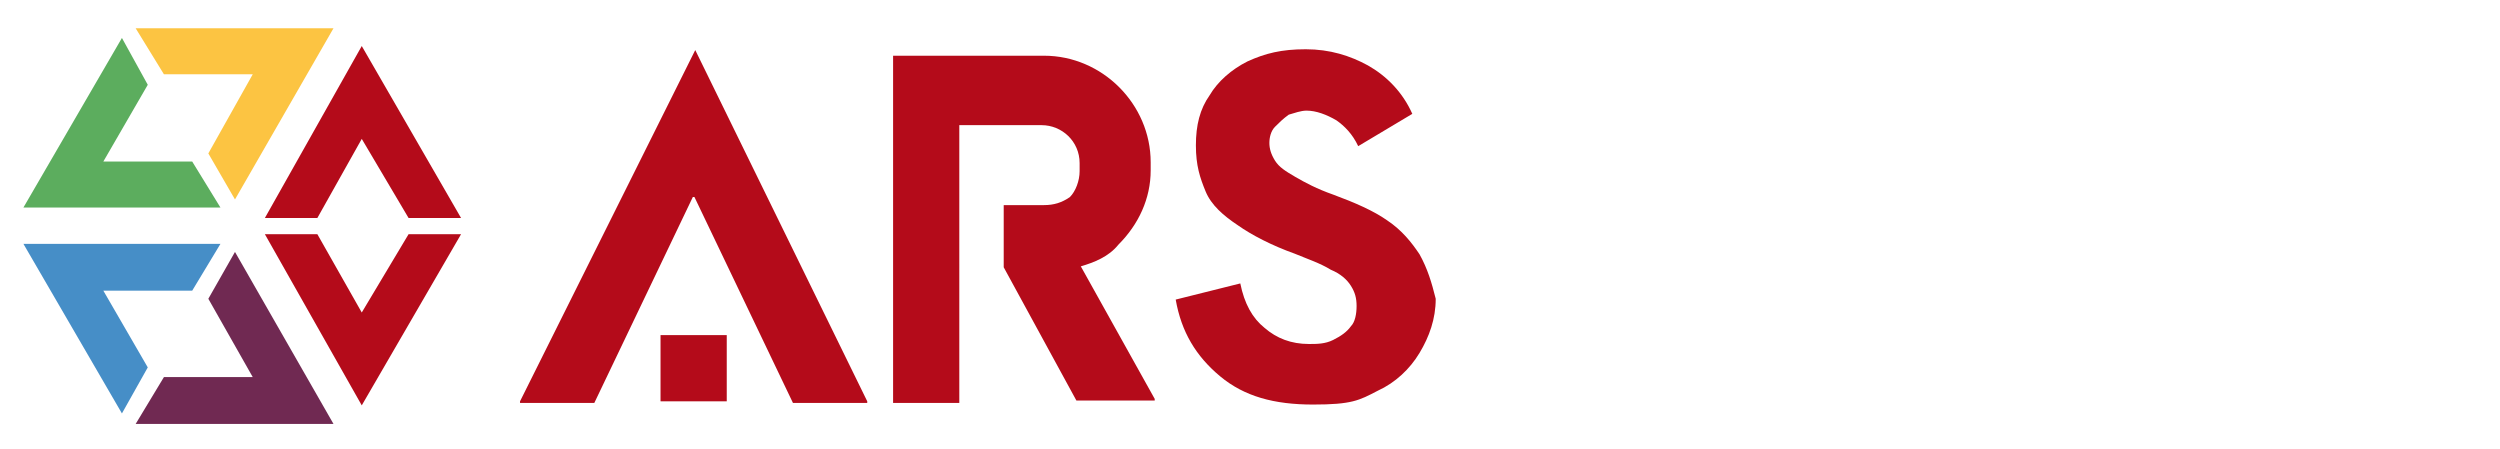
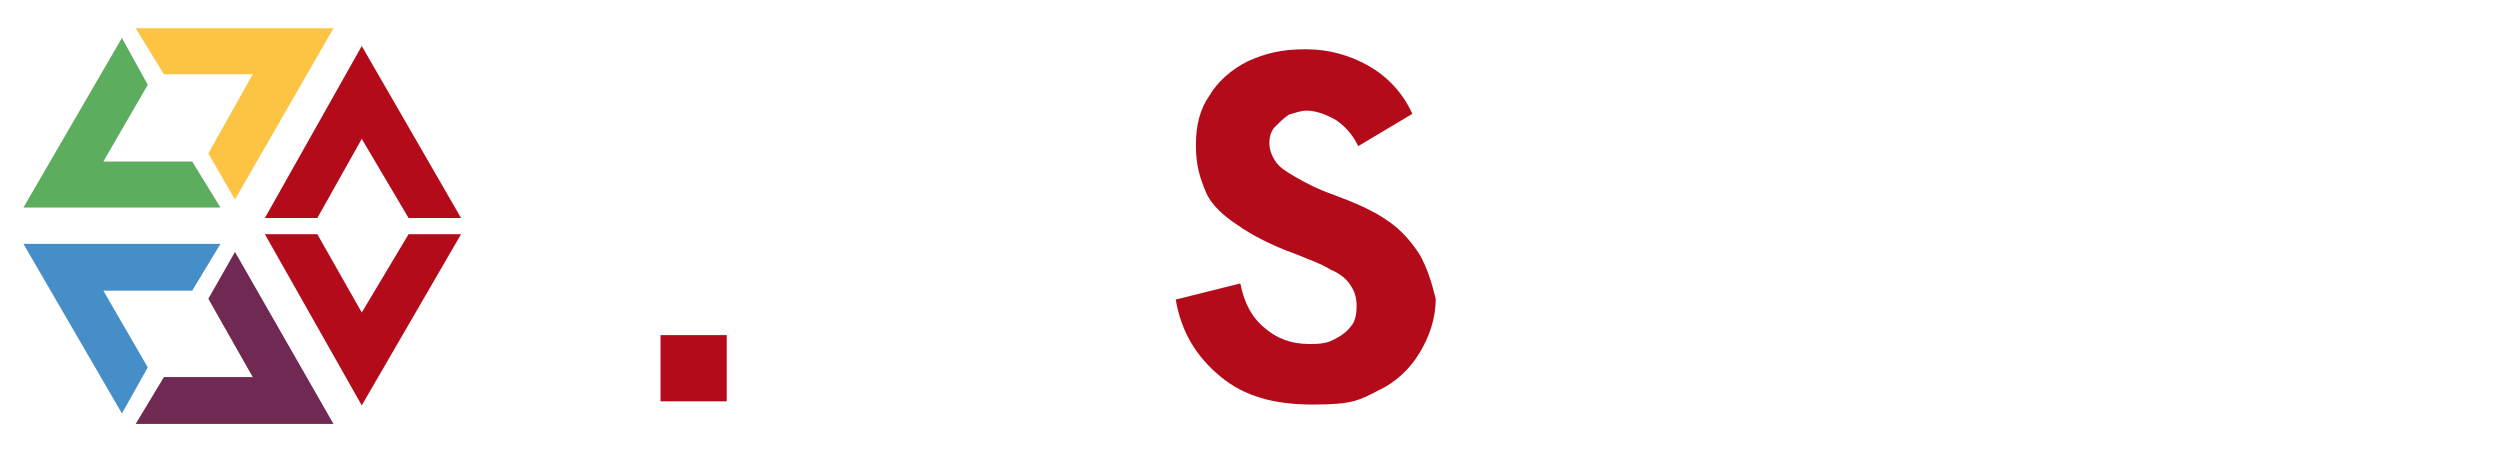
<svg xmlns="http://www.w3.org/2000/svg" id="Ebene_1" data-name="Ebene 1" version="1.1" viewBox="0 0 309.6 55.6">
  <defs>
    <style>
      .cls-1 {
        fill: #b40b1a;
      }

      .cls-1, .cls-2, .cls-3, .cls-4, .cls-5, .cls-6, .cls-7, .cls-8 {
        stroke-width: 0px;
      }

      .cls-2 {
        fill: #ffde18;
      }

      .cls-2, .cls-9 {
        display: none;
      }

      .cls-3 {
        fill: #fcc442;
      }

      .cls-4 {
        fill: #f7a515;
      }

      .cls-5 {
        fill: #702952;
      }

      .cls-6 {
        fill: #468ec7;
      }

      .cls-7 {
        fill: #262626;
      }

      .cls-8 {
        fill: #5cad5e;
      }
    </style>
  </defs>
  <path class="cls-2" d="M55.6,0c-.1,0-22.7,8.6-22.7,8.6-2.9,1.1-7.3,1.1-10.2,0C22.7,8.6.1,0,0,0c0,.1,9.2,24.5,9.6,25.3,0,0,4.7,11.8,18.2,11.8s18.2-11.9,18.2-11.9c0,0,9.5-25.1,9.5-25.2Z" />
  <g class="cls-9">
    <path class="cls-7" d="M87.7,42.5c-4.2,0-7.7-1.4-10.5-4.2s-4.2-6.2-4.2-10.3,1.4-7.5,4.2-10.3c2.8-2.8,6.3-4.2,10.5-4.2s7,1.1,9.5,3.2c2.5,2.1,4.1,4.9,4.9,8.3h-8.7c-1.2-2.6-3.1-3.9-5.7-3.9s-3.3.6-4.4,1.9c-1.2,1.2-1.7,2.9-1.7,5.1s.6,3.9,1.7,5.1c1.2,1.2,2.6,1.9,4.4,1.9s4.4-1.3,5.7-3.9h8.7c-.8,3.4-2.4,6.2-4.9,8.3-2.5,2.1-5.6,3.2-9.5,3.2Z" />
    <path class="cls-7" d="M116,42.5c-3.6,0-6.7-1.4-9.2-4.3-2.5-2.9-3.8-6.3-3.8-10.2s1.2-7.4,3.8-10.2c2.5-2.9,5.6-4.3,9.2-4.3s5.7,1.1,7.6,3.4v-2.8h8.4v27.8h-8.4v-2.8c-1.8,2.2-4.4,3.4-7.6,3.4ZM113.3,32.9c1.2,1.3,2.7,2,4.6,2s3.4-.7,4.6-2,1.8-3,1.8-5-.6-3.6-1.8-5c-1.2-1.3-2.7-2-4.6-2s-3.4.6-4.6,2c-1.2,1.3-1.8,3-1.8,5,0,2,.6,3.6,1.7,5Z" />
-     <path class="cls-7" d="M150.9,42.2c-3.3,0-5.9-.9-8-2.7-2.1-1.8-3.1-4.4-3.1-7.8v-10.3h-5.6v-7.3h5.6v-7.7h8.4v7.7h7.8v7.3h-7.8v8.6c0,1.7.4,2.9,1.1,3.6.7.7,1.9,1.1,3.6,1.1s2.3-.2,3.1-.5v7.5c-1.2.4-2.9.6-5,.6Z" />
    <path class="cls-7" d="M182.8,41.9l-4.8-14.7-4.7,14.7h-8.4l-9.2-27.8h9l4.8,17.1,5.3-17.1h6.4l5.3,17.1,4.8-17.1h9l-9.1,27.8h-8.4Z" />
    <path class="cls-7" d="M224.6,38.3c-2.9,2.8-6.3,4.2-10.3,4.2s-7.5-1.4-10.3-4.2c-2.9-2.8-4.3-6.2-4.3-10.3s1.4-7.5,4.3-10.3c2.9-2.8,6.3-4.2,10.3-4.2s7.5,1.4,10.3,4.2c2.9,2.8,4.3,6.2,4.3,10.3s-1.4,7.5-4.3,10.3ZM209.8,32.8c1.2,1.2,2.6,1.8,4.4,1.8s3.2-.6,4.4-1.8c1.2-1.2,1.8-2.8,1.8-4.8s-.6-3.6-1.8-4.8c-1.2-1.2-2.6-1.8-4.4-1.8s-3.2.6-4.4,1.8c-1.2,1.2-1.8,2.8-1.8,4.8,0,2,.6,3.6,1.8,4.8Z" />
    <path class="cls-7" d="M231.8,41.9V14.1h8.4v4.2c.4-1.3,1.3-2.3,2.5-3.2s2.6-1.3,4.1-1.3,1.9.1,2.7.3v8.5c-1.3-.4-2.5-.7-3.7-.7-1.8,0-3.2.6-4.1,1.9s-1.5,2.9-1.5,4.9v13.2h-8.4Z" />
-     <path class="cls-7" d="M270.8,41.9l-10.4-12.4v12.4h-8.4V.1h8.4v23.9l8.1-10h10l-10.2,12.6,12.7,15.2h-10.2Z" />
    <path class="cls-7" d="M299.6,41.9l-5.9-7.6-5.9,7.6h-10.1l10.7-13.5-10.6-14.4h9.9l5.9,8.1,5.9-8.1h10l-10.6,14.3,10.6,13.5h-10Z" />
  </g>
  <g class="cls-9">
    <path class="cls-4" d="M46.5,31.6c-4.5,5.7-11.3,9.2-18.7,9.2s-14.2-3.5-18.7-9.2c-.1.4-9,23.9-9.1,24,.1,0,22.7-8.6,22.7-8.6,2.9-1.1,7.3-1.1,10.2,0,0,0,22.5,8.5,22.7,8.6,0-.1-9.1-24-9.1-24Z" />
  </g>
  <g>
    <polygon class="cls-6" points="12.8 36 23.8 36 27.3 30.2 2.9 30.2 15.1 51.2 18.3 45.5 12.8 36" />
    <polygon class="cls-5" points="25.8 37 31.3 46.7 20.3 46.7 16.8 52.5 41.3 52.5 29.1 31.2 25.8 37" />
    <polygon class="cls-1" points="32.8 27 39.3 27 44.8 17.2 50.6 27 57.1 27 44.8 5.7 32.8 27" />
    <polygon class="cls-1" points="44.8 38.7 39.3 29 32.8 29 44.8 50.2 57.1 29 50.6 29 44.8 38.7" />
    <polygon class="cls-8" points="23.8 20 12.8 20 18.3 10.5 15.1 4.7 2.9 25.7 27.3 25.7 23.8 20" />
    <polygon class="cls-3" points="31.3 9.2 25.8 19 29.1 24.7 41.3 3.5 16.8 3.5 20.3 9.2 31.3 9.2" />
    <g>
      <path class="cls-1" d="M175.8,31.5c-1-1.5-2.2-3-4-4.2-1.7-1.2-4-2.2-6.7-3.2-2-.7-3.5-1.5-4.7-2.2-1.2-.7-2-1.2-2.5-2s-.7-1.5-.7-2.2.2-1.5.7-2,1-1,1.7-1.5c.7-.2,1.5-.5,2.2-.5,1.2,0,2.5.5,3.7,1.2,1,.7,2,1.7,2.7,3.2h0l6.7-4h0c-1.2-2.7-3.2-4.7-5.5-6-2.2-1.2-4.7-2-7.7-2s-5,.5-7.2,1.5c-2,1-3.7,2.5-4.7,4.2-1.2,1.7-1.7,3.7-1.7,6.2s.5,4,1.2,5.7,2.2,3,4,4.2c1.7,1.2,4.2,2.5,7,3.5,1.7.7,3.2,1.2,4.5,2,1.2.5,2,1.2,2.5,2s.7,1.5.7,2.5-.2,2-.7,2.5c-.5.7-1.2,1.2-2.2,1.7s-2,.5-3,.5c-2.2,0-4-.7-5.5-2-1.5-1.2-2.5-3-3-5.5h0l-8,2h0c.7,4,2.5,7,5.5,9.5s6.7,3.5,11.5,3.5,5.7-.5,8-1.7c2.2-1,4-2.7,5.2-4.7s2-4.2,2-6.7c-.5-2-1-3.7-2-5.5h0Z" />
-       <path class="cls-1" d="M133.8,33h0c1.7-.5,3.5-1.2,4.7-2.7,2.5-2.5,4-5.7,4-9.2v-1c0-7.2-6-13.2-13.2-13.2h-18.7v43h8.2V15.5h10.2c2.5,0,4.7,2,4.7,4.7v1c0,1.2-.5,2.5-1.2,3.2-1,.7-2,1-3.2,1h-5v7.7h0l9,16.5h9.7v-.2l-9.2-16.5h0Z" />
      <path class="cls-1" d="M81.8,41.5h8.2v8.2h-8.2v-8.2h0Z" />
-       <path class="cls-1" d="M86.1,6.2h0l-21.7,43.5v.2h9.2l12.2-25.5h.2l12.2,25.5h9.2v-.2L86.1,6.2Z" />
    </g>
  </g>
</svg>